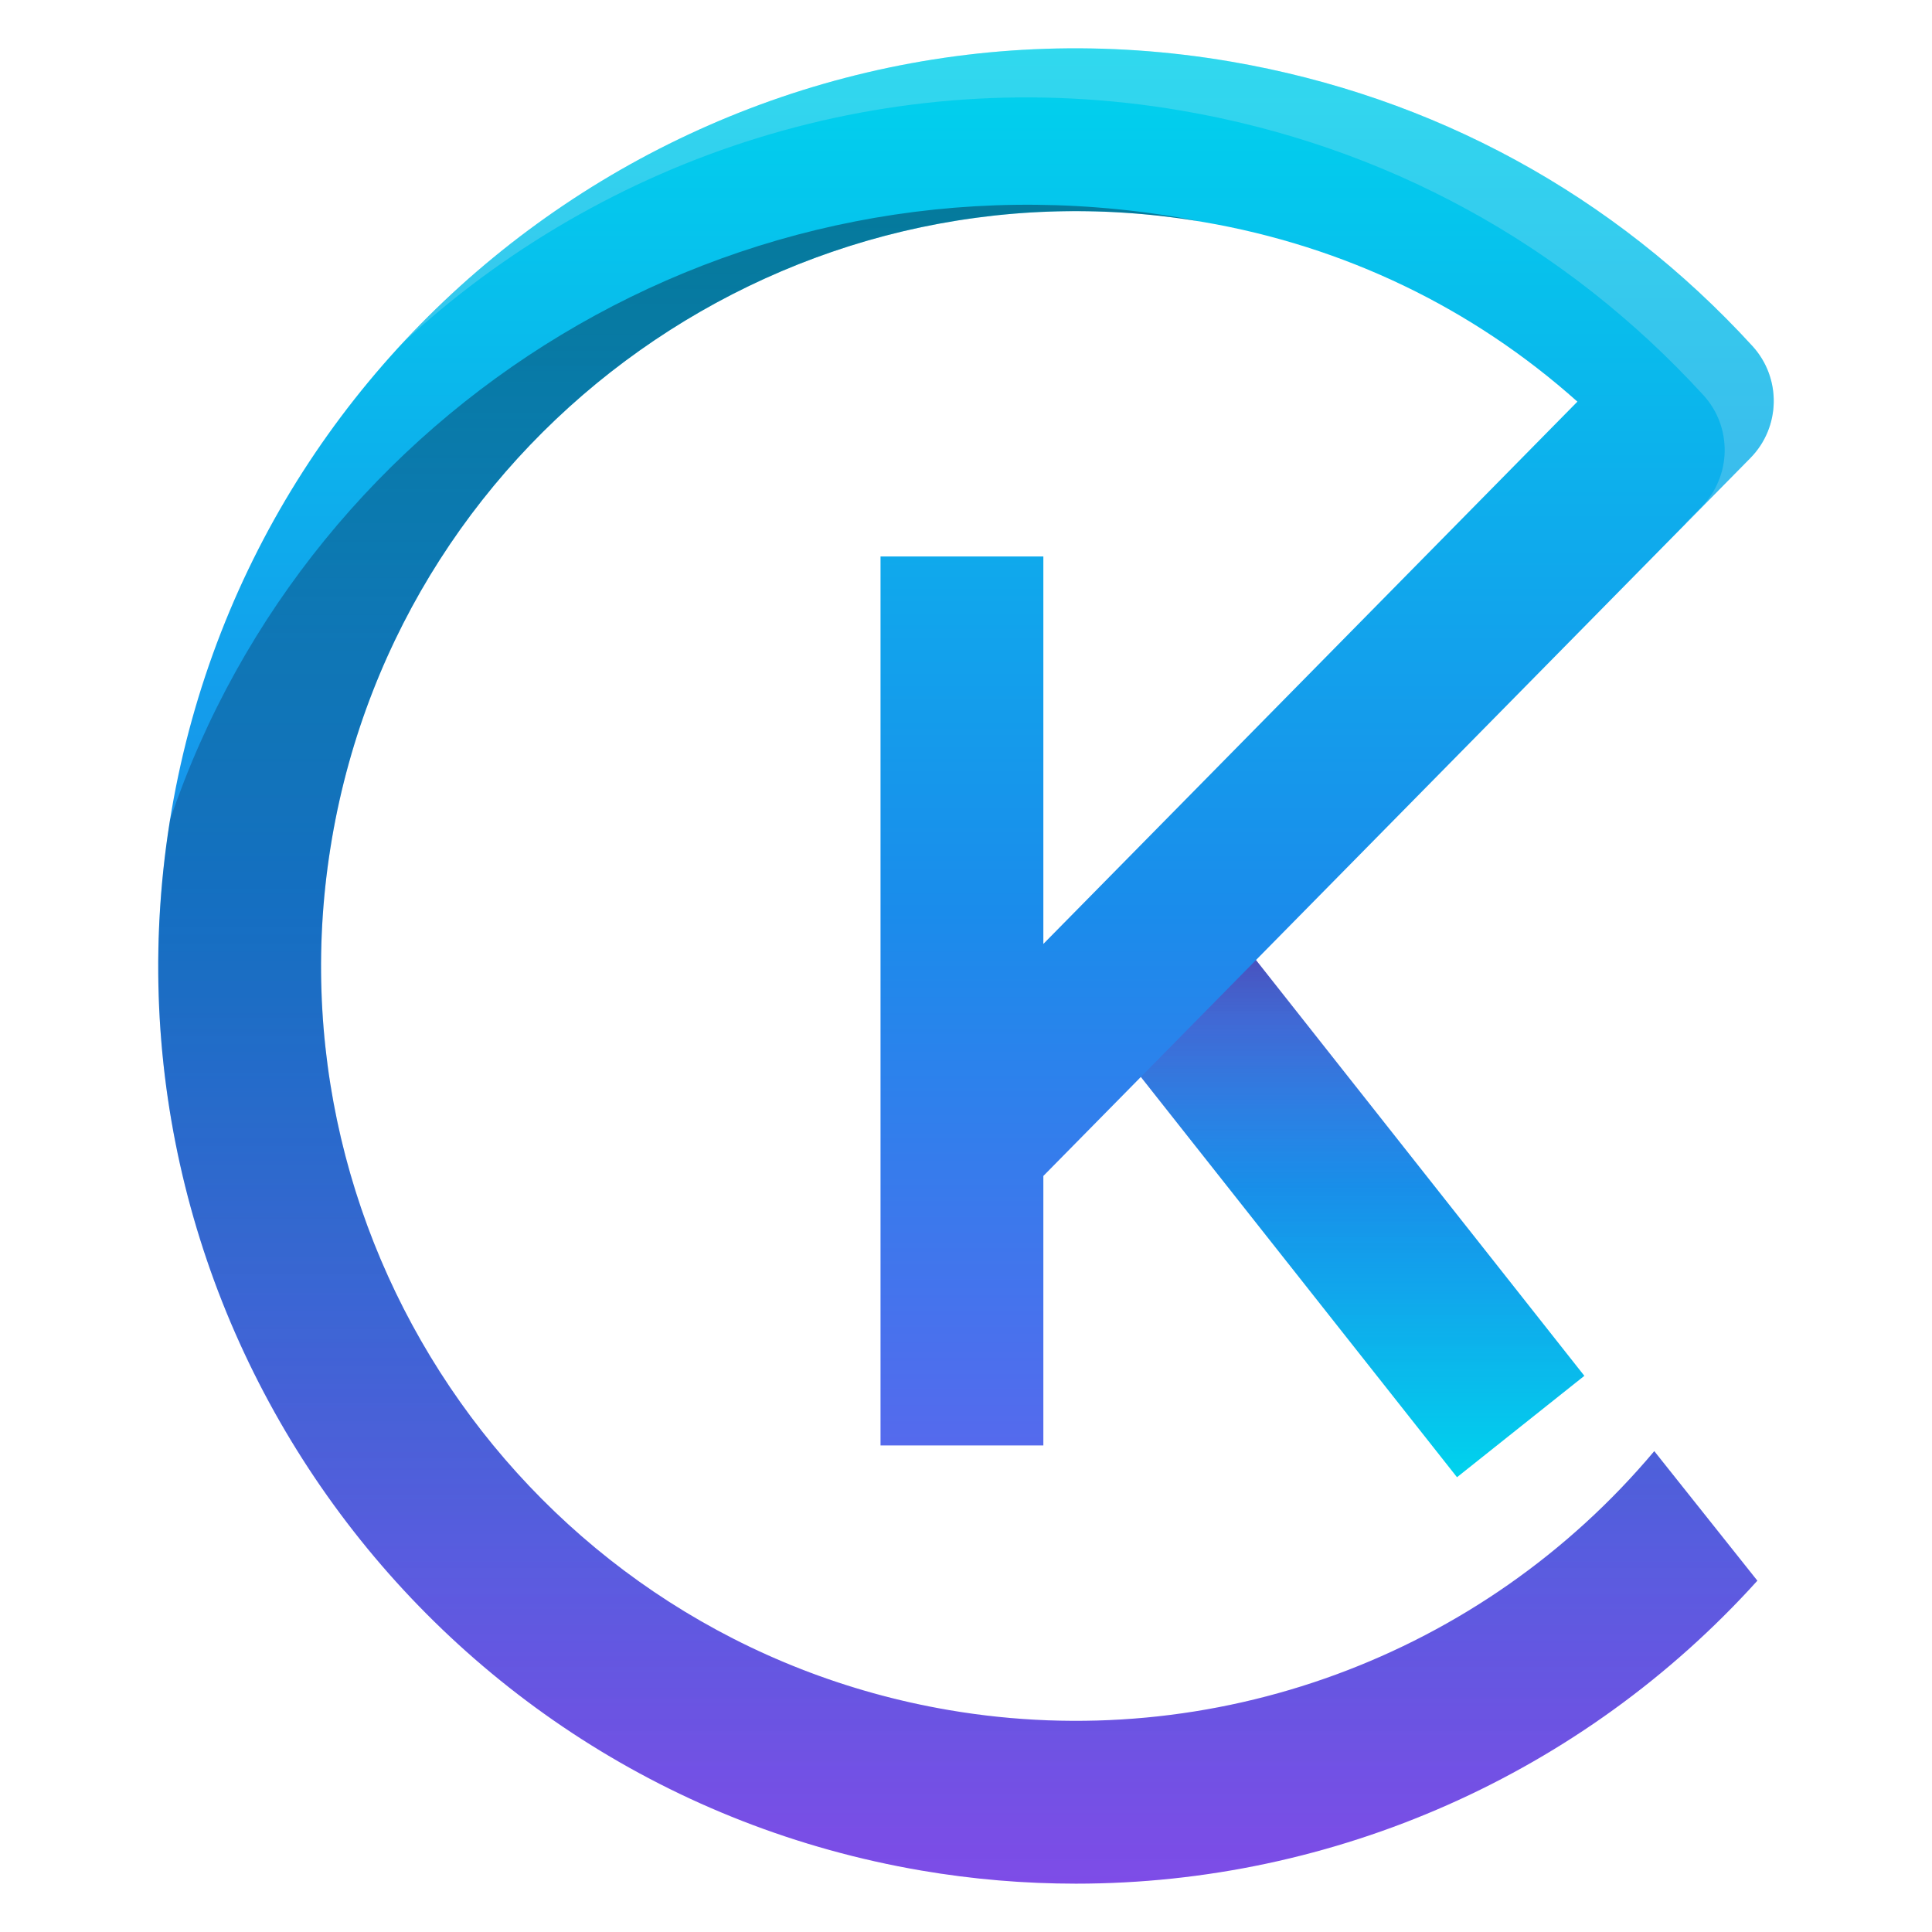
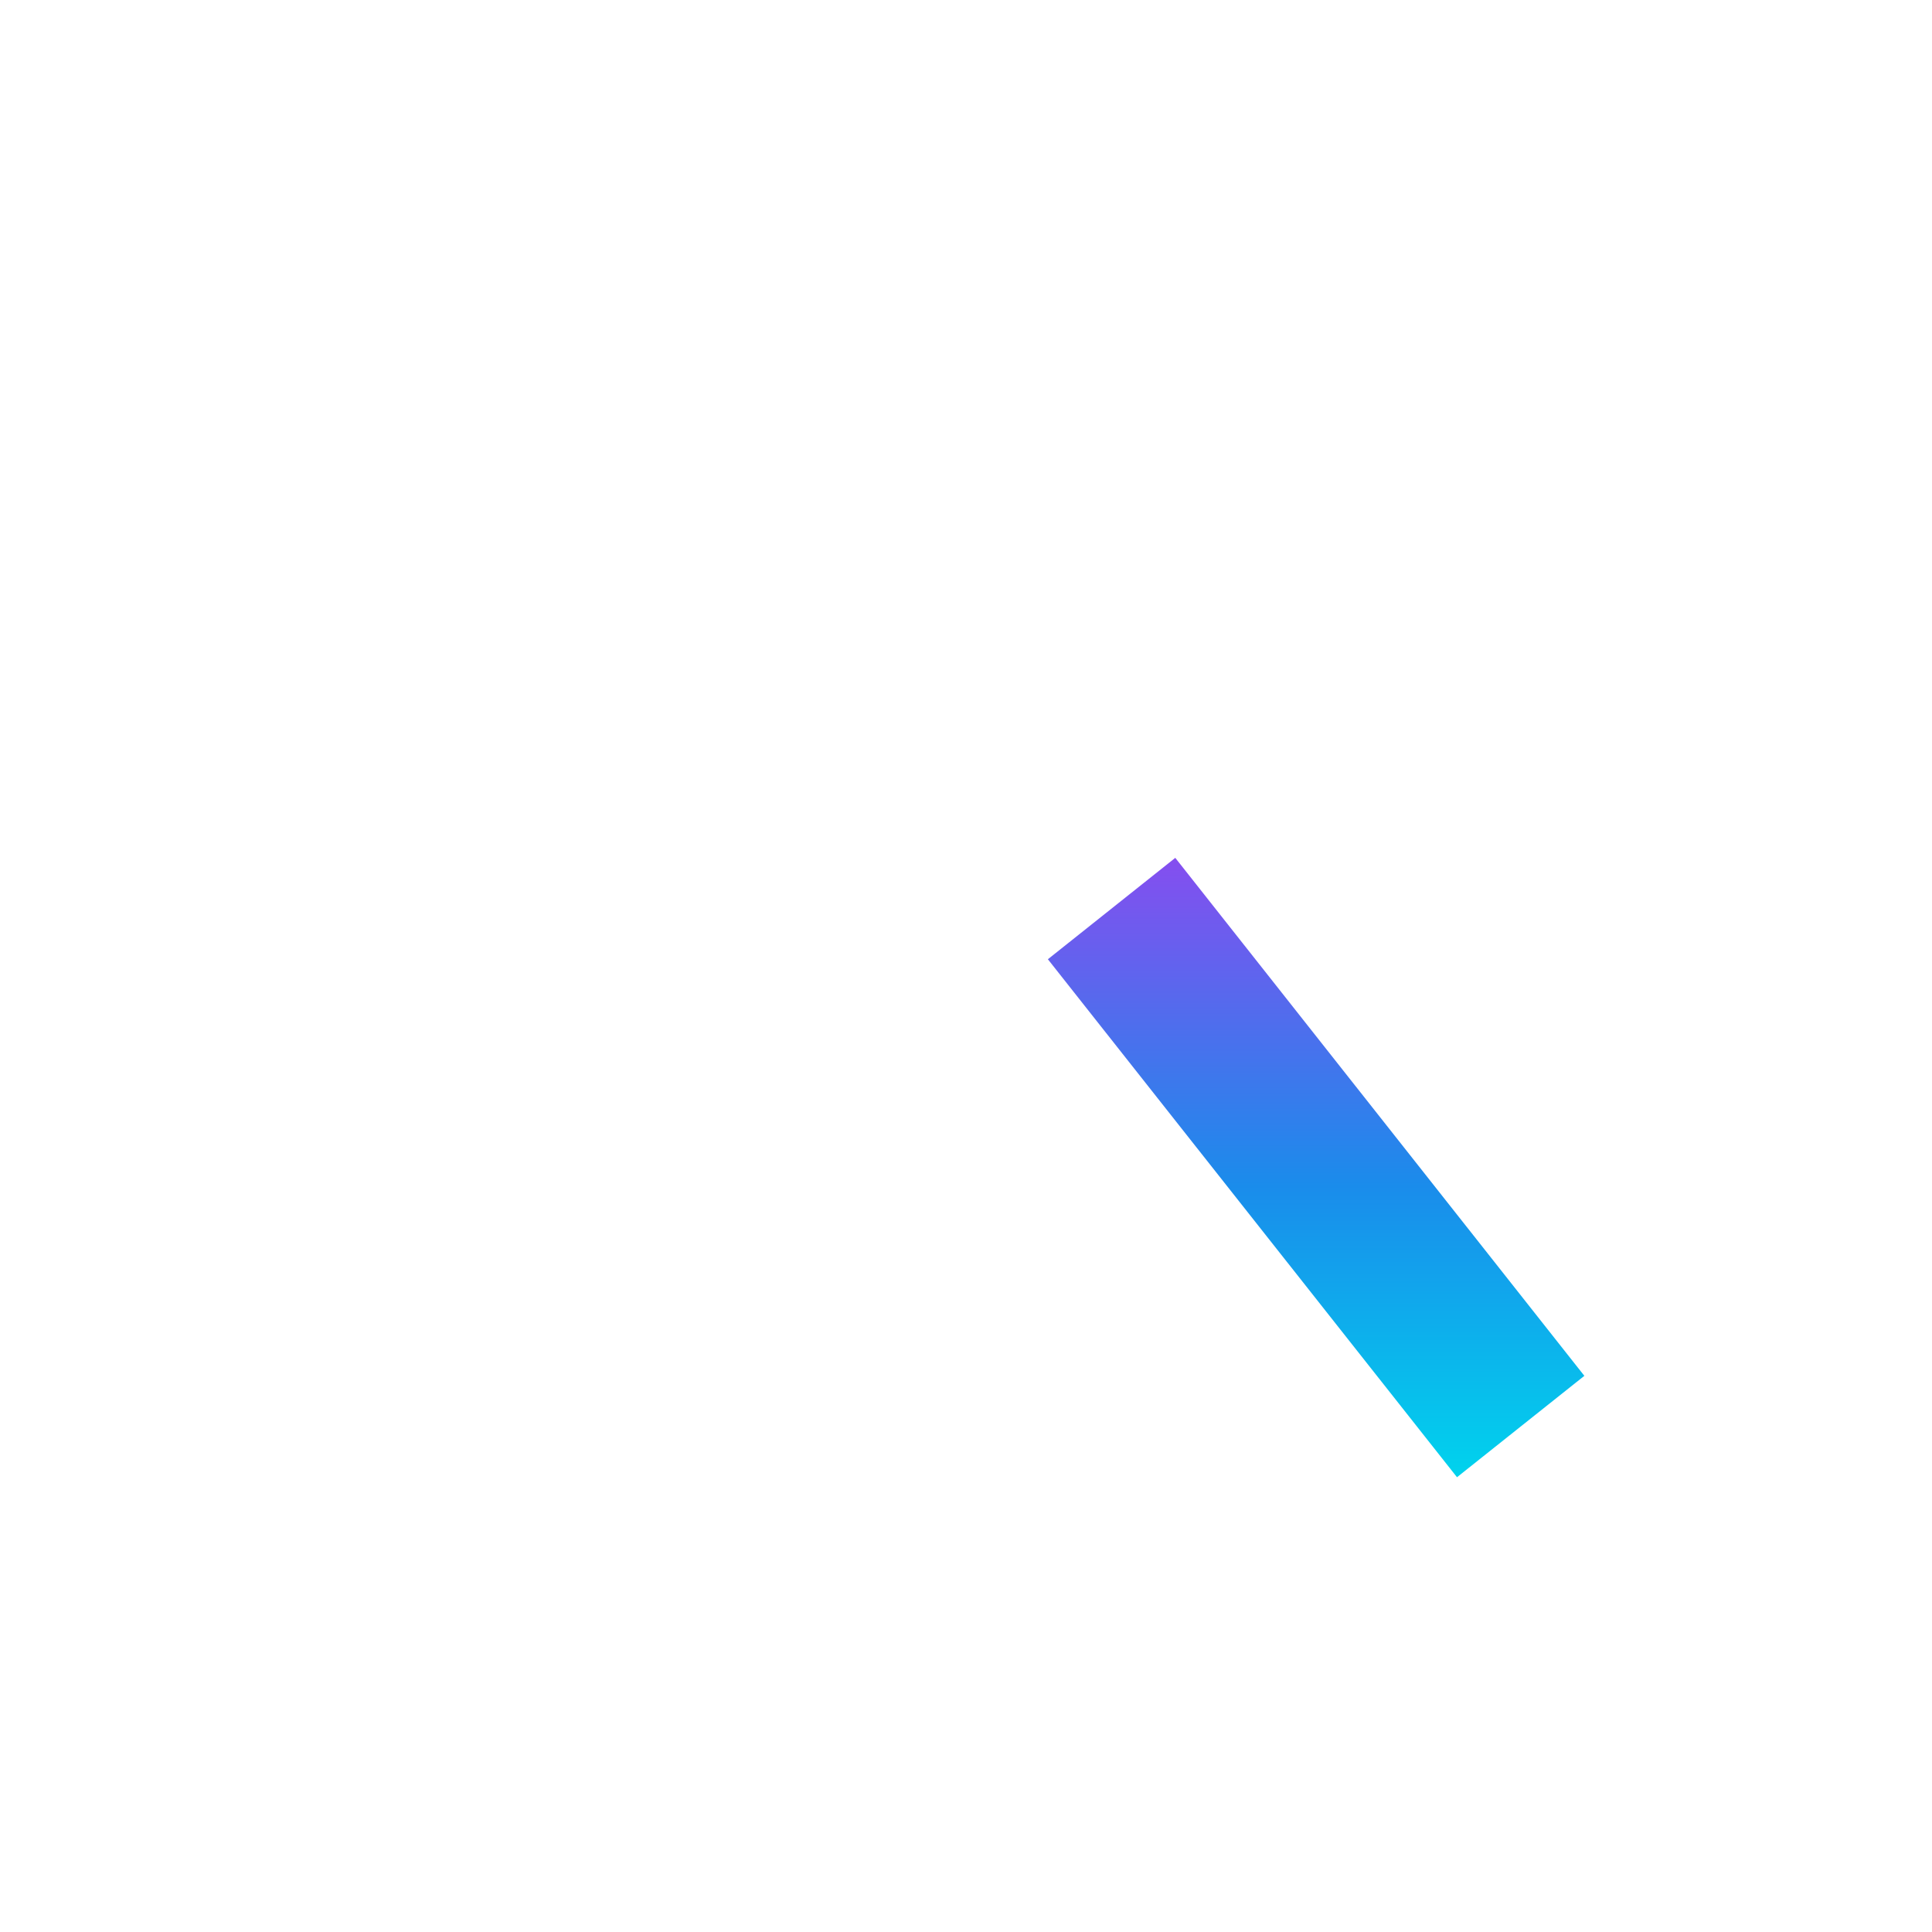
<svg xmlns="http://www.w3.org/2000/svg" xmlns:xlink="http://www.w3.org/1999/xlink" viewBox="0 0 512 512">
  <defs>
    <style>      .cls-1 {        fill: url(#linear-gradient);      }      .cls-1, .cls-2, .cls-3, .cls-4, .cls-5 {        stroke-width: 0px;      }      .cls-6 {        isolation: isolate;      }      .cls-7 {        filter: url(#drop-shadow-3);      }      .cls-2 {        fill: url(#linear-gradient-2);      }      .cls-8 {        opacity: .5;      }      .cls-8, .cls-4 {        mix-blend-mode: multiply;      }      .cls-3 {        fill: url(#linear-gradient-3);      }      .cls-4 {        fill: url(#linear-gradient-4);        opacity: .4;      }      .cls-5 {        fill: #f3f3f3;        opacity: .2;      }    </style>
    <filter id="drop-shadow-3" filterUnits="userSpaceOnUse">
      <feGaussianBlur stdDeviation="4.39" />
    </filter>
    <linearGradient id="linear-gradient" x1="-259.25" y1="170.09" x2="-259.25" y2="334.23" gradientTransform="translate(89.54 561.57) rotate(-180)" gradientUnits="userSpaceOnUse">
      <stop offset="0" stop-color="#00d3ed" />
      <stop offset=".47" stop-color="#1a8ceb" />
      <stop offset="1" stop-color="#854eef" />
    </linearGradient>
    <linearGradient id="linear-gradient-2" x1="-259.25" y1="170.09" x2="-259.25" y2="334.23" gradientTransform="translate(89.54 561.57) rotate(-180)" gradientUnits="userSpaceOnUse">
      <stop offset=".13" stop-color="#00d3ed" stop-opacity="0" />
      <stop offset=".45" stop-color="#00b5cf" stop-opacity=".1" />
      <stop offset=".74" stop-color="#025974" stop-opacity=".42" />
      <stop offset=".91" stop-color="#050723" stop-opacity=".7" />
    </linearGradient>
    <linearGradient id="linear-gradient-3" x1="256" y1="12.8" x2="256" y2="499.2" gradientTransform="matrix(1,0,0,1,0,0)" xlink:href="#linear-gradient" />
    <linearGradient id="linear-gradient-4" x1="253.84" y1="844.02" x2="253.84" y2="54.27" gradientUnits="userSpaceOnUse">
      <stop offset=".29" stop-color="#0a225c" stop-opacity="0" />
      <stop offset=".53" stop-color="#081c4f" stop-opacity=".22" />
      <stop offset=".9" stop-color="#050c2d" stop-opacity=".81" />
      <stop offset="1" stop-color="#050723" />
    </linearGradient>
  </defs>
  <g class="cls-6">
    <g id="OBJECTS">
      <g class="cls-7">
        <g>
          <g>
            <polygon class="cls-1" points="311.46 227.34 419.87 364.61 386.12 391.48 277.7 254.21 311.46 227.34" />
            <g class="cls-8">
-               <polygon class="cls-2" points="311.46 227.34 419.87 364.61 386.12 391.48 277.7 254.21 311.46 227.34" />
-             </g>
+               </g>
          </g>
          <g>
-             <path class="cls-3" d="M251.37,453.17c-108.72-18.62-182.02-122.21-163.4-230.93,18.62-108.72,122.22-182.01,230.93-163.4,37.39,6.41,71.3,22.74,99.13,47.6l-141.53,143.71v-102.68h-43.15v235.59h43.15v-71.42l187.36-190.25c8.06-8.18,8.29-21.24.54-29.7-36.71-40.11-84.51-66.17-138.23-75.37C194-6.33,68.08,82.79,45.44,214.96c-22.63,132.17,66.48,258.11,198.64,280.74,13.7,2.35,27.43,3.49,41.06,3.49,68.39,0,134.18-28.91,180.58-80.29l-27.32-34.33c-45.69,54.38-116.85,80.62-187.04,68.6Z" />
            <g>
-               <path class="cls-5" d="M313.17,29.33c53.71,9.2,101.51,35.26,138.23,75.37,7.75,8.47,7.51,21.53-.54,29.7l-4.22,4.28s.06.07.09.1l17.14-17.4c8.06-8.18,8.29-21.24.54-29.7-36.71-40.11-84.51-66.17-138.23-75.37C242.15,1.92,160.65,32.71,106.61,91c53.64-49.76,129.02-74.95,206.56-61.67Z" />
-               <path class="cls-4" d="M465.72,418.9l-27.32-34.33c-45.69,54.38-116.85,80.62-187.04,68.6-107.74-18.45-180.68-120.36-163.86-228-.01,0-.03.02-.04.02.02-.06.04-.13.07-.19.14-.92.28-1.84.44-2.77,18.56-108.37,121.57-181.54,229.9-163.56-1.64-.31-3.26-.66-4.91-.94C195.09,37.54,82.28,107.37,45.08,217.22c-1.43,8.85-2.35,17.67-2.8,26.43,0,0-.01,0-.02,0-.04.83-.07,1.66-.1,2.49-.03.78-.07,1.57-.09,2.35-.04,1.22-.06,2.44-.08,3.66-.01.74-.03,1.48-.04,2.22,0,1.3,0,2.6.01,3.9,0,.65,0,1.31.01,1.96.03,1.52.07,3.03.13,4.55.02.43.02.86.04,1.29.08,1.95.18,3.9.31,5.84.02.3.05.59.07.88.11,1.63.24,3.26.38,4.89.06.66.13,1.32.2,1.98.12,1.26.25,2.51.39,3.76.09.77.19,1.53.28,2.29.14,1.14.28,2.28.44,3.41.11.81.24,1.62.36,2.44.16,1.08.32,2.16.5,3.24.14.84.28,1.67.43,2.5.18,1.05.37,2.1.56,3.15.16.84.32,1.68.49,2.52.2,1.03.41,2.07.63,3.1.18.84.36,1.68.55,2.52.23,1.02.46,2.03.7,3.05.2.85.4,1.69.61,2.53.25,1,.5,2,.77,3,.22.84.44,1.68.67,2.52.27,1,.56,2,.84,2.99.24.83.47,1.65.72,2.47.3,1,.61,2,.92,2.99.25.81.5,1.62.77,2.43.33,1.01.67,2.02,1.01,3.03.26.78.52,1.56.79,2.33.37,1.06.76,2.11,1.14,3.16.26.72.52,1.44.79,2.16.45,1.2.92,2.39,1.39,3.58.22.56.43,1.12.66,1.68.7,1.73,1.41,3.44,2.15,5.15.25.58.51,1.16.77,1.73.5,1.14,1,2.28,1.52,3.41.33.71.67,1.42,1,2.13.46.99.93,1.98,1.41,2.97.36.75.74,1.49,1.11,2.23.47.93.93,1.87,1.41,2.8.39.76.8,1.52,1.2,2.28.47.9.95,1.79,1.43,2.68.42.77.85,1.54,1.27,2.3.49.87.97,1.74,1.47,2.61.44.77.89,1.53,1.33,2.29.5.86,1.01,1.71,1.52,2.56.46.76.92,1.51,1.39,2.26.52.84,1.05,1.69,1.59,2.52.47.75.95,1.49,1.43,2.23.54.83,1.09,1.66,1.64,2.48.49.73.98,1.47,1.48,2.2.56.82,1.14,1.64,1.71,2.46.5.71,1,1.43,1.51,2.14.59.82,1.19,1.64,1.8,2.46.51.69,1.02,1.38,1.53,2.07.63.83,1.27,1.65,1.91,2.48.51.66,1.01,1.32,1.53,1.97.68.87,1.38,1.72,2.08,2.58.49.6.96,1.2,1.45,1.79.84,1.02,1.7,2.02,2.56,3.02.36.42.71.85,1.07,1.26,1.22,1.4,2.45,2.78,3.69,4.16.45.49.9.97,1.35,1.45.82.89,1.65,1.78,2.48,2.66.54.57,1.1,1.13,1.64,1.69.76.78,1.52,1.57,2.29,2.34.59.59,1.19,1.17,1.78,1.75.75.73,1.49,1.47,2.25,2.19.61.59,1.24,1.17,1.86,1.75.75.71,1.5,1.41,2.27,2.11.64.58,1.28,1.16,1.92,1.73.76.68,1.52,1.36,2.29,2.03.66.57,1.32,1.14,1.98,1.7.77.66,1.55,1.32,2.33,1.97.67.56,1.34,1.11,2.02,1.66.79.64,1.58,1.28,2.38,1.92.68.54,1.37,1.08,2.05,1.61.81.63,1.62,1.25,2.44,1.87.69.52,1.38,1.04,2.08,1.56.83.62,1.68,1.23,2.52,1.83.69.5,1.39,1,2.08,1.49.87.61,1.75,1.21,2.62,1.81.69.47,1.37.94,2.06,1.41.92.62,1.85,1.22,2.78,1.82.66.43,1.32.87,1.99,1.29,1.01.64,2.04,1.27,3.06,1.9.6.37,1.19.74,1.79,1.1,1.35.81,2.71,1.61,4.08,2.4.29.17.57.34.85.5,1.65.94,3.31,1.87,4.99,2.77.54.29,1.1.58,1.65.87,1.14.61,2.29,1.21,3.44,1.8.68.34,1.36.68,2.04,1.01,1.04.52,2.08,1.04,3.13,1.54.73.35,1.47.69,2.21,1.04,1.01.47,2.01.94,3.03,1.4.77.35,1.55.68,2.32,1.03.99.44,1.99.87,2.99,1.29.8.34,1.6.66,2.4.99.99.41,1.99.81,2.99,1.21.81.32,1.63.64,2.45.95,1,.38,2.01.76,3.01,1.13.83.3,1.65.6,2.49.89,1.02.36,2.03.71,3.06,1.06.83.28,1.67.56,2.51.84,1.03.34,2.07.67,3.11.99.83.26,1.67.52,2.51.77,1.06.32,2.13.63,3.2.93.83.24,1.65.47,2.49.7,1.1.3,2.21.59,3.32.88.81.21,1.62.43,2.44.63,1.16.29,2.33.56,3.49.83.77.18,1.55.37,2.32.54,1.29.29,2.6.55,3.9.82.66.13,1.31.28,1.97.41,1.97.39,3.94.75,5.93,1.09,13.7,2.35,27.43,3.49,41.06,3.49,1.98,0,3.95-.03,5.92-.08.64-.02,1.28-.04,1.92-.06,1.34-.04,2.68-.09,4.01-.16.74-.04,1.49-.08,2.23-.12,1.25-.07,2.5-.16,3.75-.25.75-.06,1.5-.11,2.25-.17,1.29-.11,2.58-.23,3.87-.36.68-.07,1.36-.13,2.04-.2,1.74-.19,3.49-.4,5.22-.62.48-.06.96-.13,1.44-.19,1.61-.22,3.22-.45,4.83-.7.78-.12,1.56-.26,2.34-.39,1.14-.19,2.27-.38,3.4-.59.87-.16,1.74-.32,2.61-.49,1.04-.2,2.07-.41,3.1-.62.9-.19,1.81-.37,2.71-.57,1-.22,2-.45,3-.68.91-.21,1.82-.42,2.73-.64,1.03-.25,2.05-.52,3.08-.78,1.71-.44,3.41-.9,5.11-1.37.85-.24,1.69-.47,2.53-.71,1.06-.31,2.12-.64,3.19-.96.76-.23,1.52-.47,2.28-.71,1.09-.35,2.18-.71,3.27-1.07.7-.23,1.4-.47,2.09-.71,1.13-.39,2.26-.78,3.39-1.19.59-.21,1.17-.43,1.76-.65,1.23-.45,2.45-.9,3.67-1.38.04-.02.09-.04.13-.05,4.61-1.79,9.16-3.72,13.65-5.78.36-.17.72-.33,1.08-.49,1.3-.61,2.59-1.22,3.88-1.85.36-.18.72-.35,1.08-.53,1.33-.66,2.66-1.32,3.98-2,.2-.1.39-.21.59-.31,6.03-3.14,11.94-6.53,17.71-10.17.08-.05.15-.1.23-.15,1.4-.89,2.79-1.79,4.18-2.7.13-.09.26-.17.39-.26,7.27-4.83,14.3-10.07,21.06-15.7h0c8.78-7.31,17.1-15.27,24.87-23.88Z" />
-             </g>
+               </g>
          </g>
        </g>
      </g>
    </g>
  </g>
</svg>